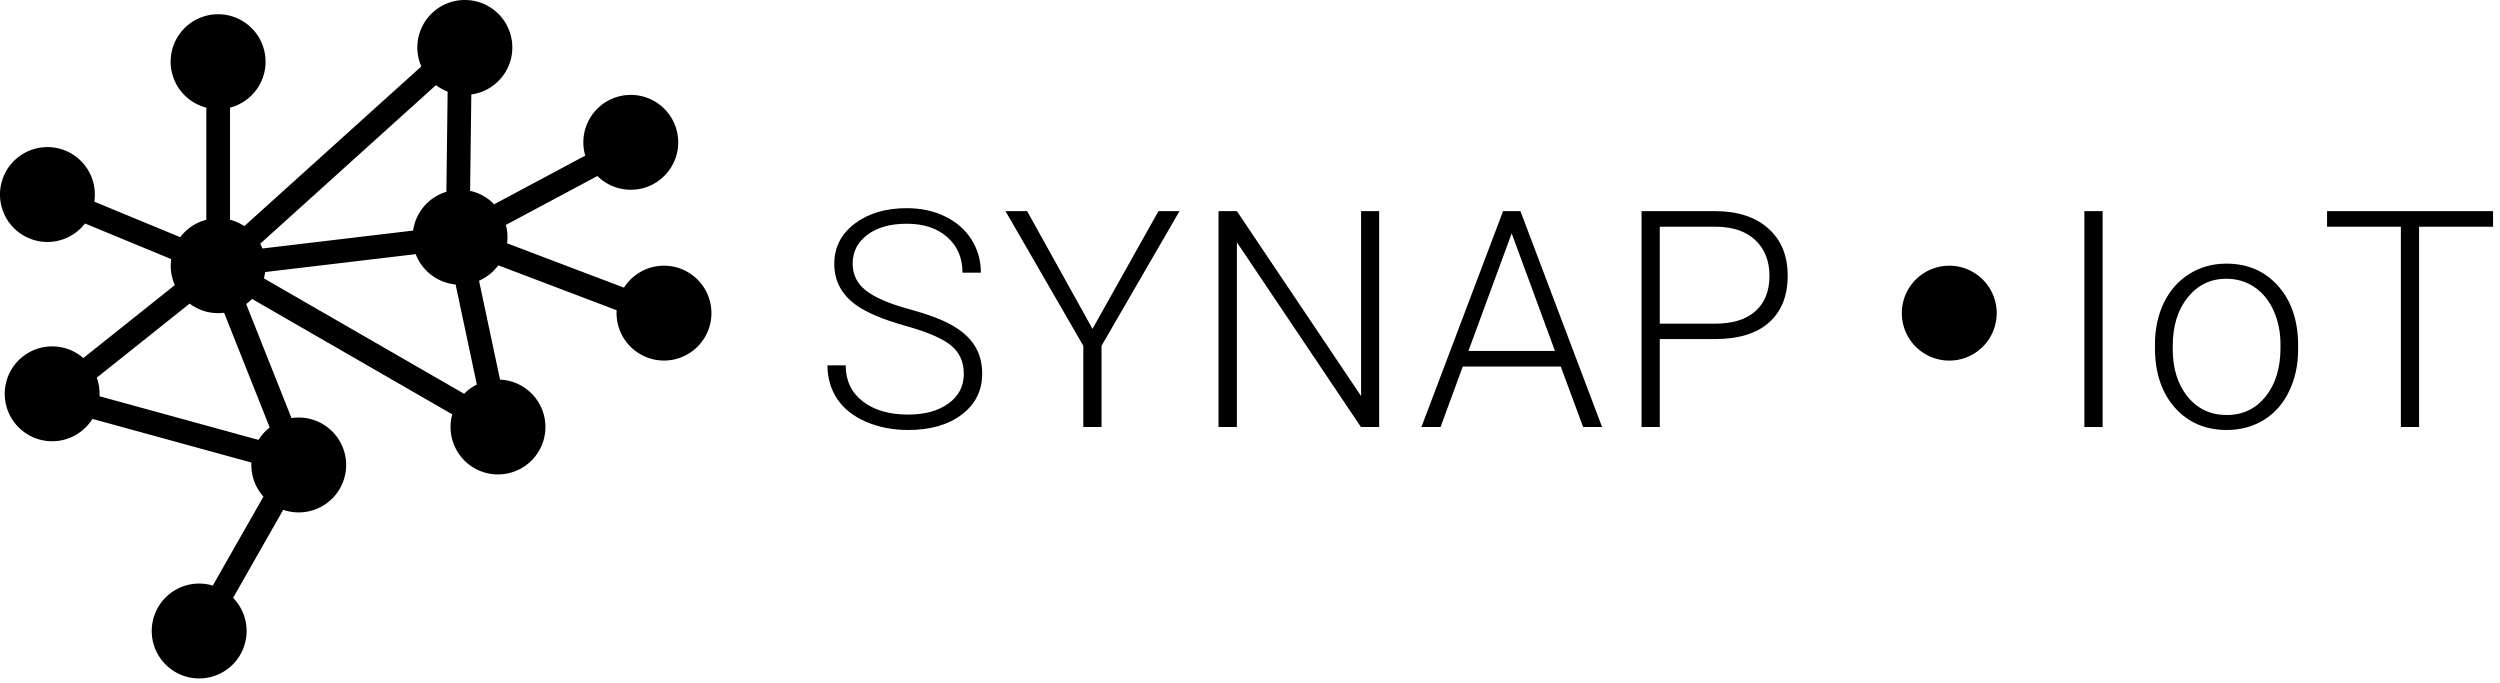
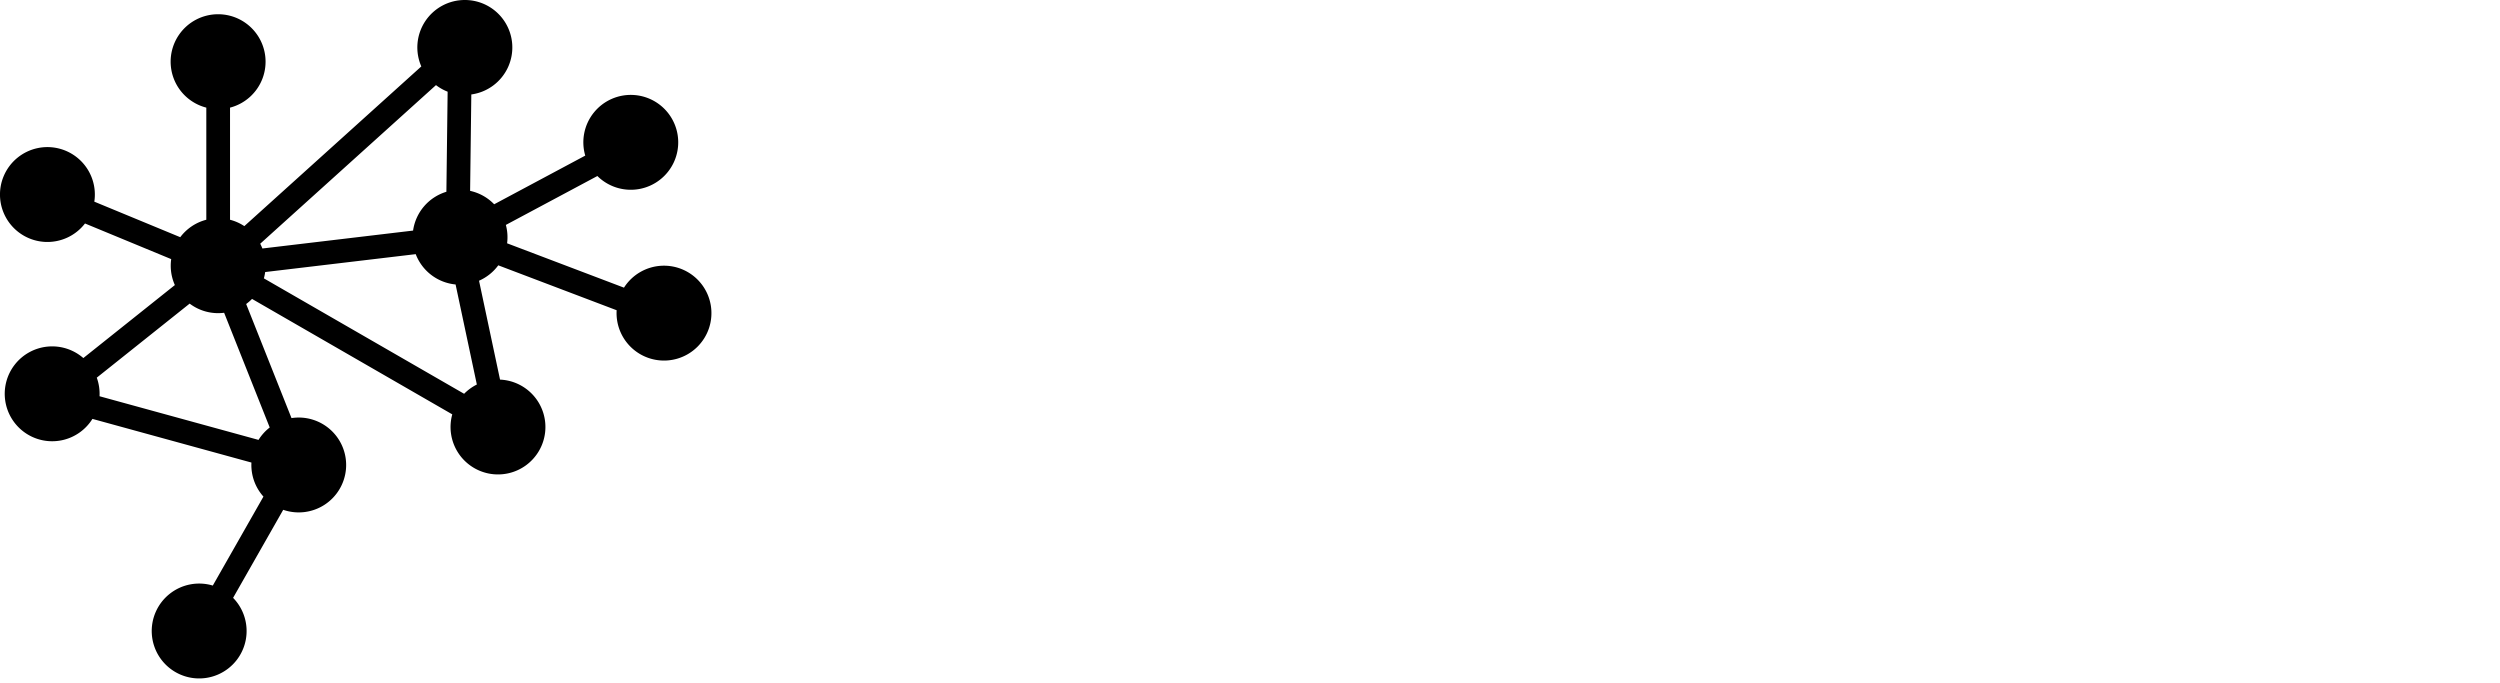
<svg xmlns="http://www.w3.org/2000/svg" width="194" height="53" viewBox="0 0 194 53" fill="none">
  <path fill-rule="evenodd" clip-rule="evenodd" d="M36.574 7.33A3.682 3.682 0 0036.068 0a3.681 3.681 0 00-3.374 5.155L18.96 17.547a3.663 3.663 0 00-1.11-.494v-8.7a3.683 3.683 0 00-.92-7.248 3.681 3.681 0 00-.92 7.247v8.7a3.684 3.684 0 00-2.022 1.354l-6.669-2.757a3.681 3.681 0 10-.723 1.693l6.689 2.765a3.688 3.688 0 00-.036.512c0 .535.115 1.044.32 1.502l-7.102 5.664a3.681 3.681 0 10.706 4.721l12.338 3.388a3.669 3.669 0 00.932 2.642l-3.93 6.904a3.681 3.681 0 101.575.953l3.889-6.832a3.681 3.681 0 10.643-7.117l-3.518-8.853c.163-.119.315-.251.456-.395l15.538 8.958a3.681 3.681 0 103.707-2.696l-1.63-7.674a3.694 3.694 0 001.493-1.195l9.186 3.486a3.681 3.681 0 10.569-1.753l-9.07-3.442a3.693 3.693 0 00-.096-1.426l7.102-3.795a3.681 3.681 0 10-.942-1.584l-7.068 3.777a3.675 3.675 0 00-1.866-1.041l.093-7.482zM20.062 34.135c.23-.37.525-.696.868-.962l-3.538-8.902a3.663 3.663 0 01-2.675-.711L7.51 29.307a3.68 3.68 0 01.214 1.441l12.338 3.388zm13.77-27.53l-13.64 12.308a3.549 3.549 0 01.169.37l11.694-1.39a3.686 3.686 0 012.585-3.011l.096-7.767c-.326-.127-.63-.3-.904-.51zm1.521 15.47a3.684 3.684 0 01-3.093-2.353l-11.683 1.389c-.022.167-.056.33-.1.49l15.539 8.957c.285-.29.619-.535.987-.719l-1.65-7.765z" fill="#000" />
-   <path d="M74.792 29.018c0-.928-.326-1.66-.977-2.198-.652-.544-1.844-1.058-3.577-1.542-1.733-.49-2.998-1.024-3.796-1.599-1.134-.813-1.702-1.88-1.702-3.199 0-1.28.525-2.32 1.576-3.118 1.058-.805 2.407-1.208 4.048-1.208 1.112 0 2.105.215 2.979.645.882.43 1.564 1.027 2.047 1.794.483.768.725 1.623.725 2.566h-1.426c0-1.143-.391-2.06-1.173-2.75-.783-.698-1.833-1.047-3.152-1.047-1.28 0-2.3.288-3.06.863-.758.568-1.138 1.312-1.138 2.232 0 .852.341 1.546 1.024 2.083.682.537 1.775 1.012 3.278 1.427 1.502.406 2.641.832 3.416 1.277.774.437 1.357.963 1.748 1.576.39.614.586 1.339.586 2.175 0 1.32-.529 2.378-1.587 3.175-1.05.798-2.438 1.197-4.163 1.197-1.181 0-2.266-.21-3.255-.633-.982-.422-1.73-1.012-2.243-1.772-.506-.76-.759-1.63-.759-2.611h1.415c0 1.18.44 2.113 1.322 2.795.882.683 2.055 1.024 3.52 1.024 1.303 0 2.35-.287 3.14-.863.79-.575 1.184-1.338 1.184-2.29zM84.778 25.52l5.117-9.136h1.634l-6.05 10.448v6.305h-1.415v-6.305l-6.038-10.448h1.68l5.072 9.136zM105.608 33.137h1.415V16.384h-1.403v14.348l-9.638-14.348h-1.426v16.753h1.426V18.8l9.626 14.336z" fill="#000" />
-   <path fill-rule="evenodd" clip-rule="evenodd" d="M121.114 28.442h-7.602l-1.725 4.695h-1.484l6.337-16.753h1.346l6.337 16.753h-1.472l-1.737-4.695zm-7.165-1.208h6.717l-3.359-9.124-3.358 9.124zM128.799 33.137v-6.823h4.256c1.84 0 3.243-.426 4.209-1.277.974-.86 1.461-2.075 1.461-3.648 0-1.557-.506-2.78-1.518-3.67-1.005-.89-2.377-1.335-4.118-1.335h-5.704v16.753h1.414zm4.29-8.02h-4.29v-7.524h4.382c1.319.015 2.335.368 3.048 1.058.721.683 1.081 1.603 1.081 2.761 0 1.166-.36 2.075-1.081 2.727-.721.652-1.767.978-3.14.978z" fill="#000" />
-   <path d="M163.163 33.137h-1.415V16.384h1.415v16.753z" fill="#000" />
-   <path fill-rule="evenodd" clip-rule="evenodd" d="M167.915 23.495c-.46.959-.69 2.037-.69 3.233v.276c0 1.918.514 3.46 1.541 4.626 1.035 1.158 2.377 1.737 4.025 1.737 1.081 0 2.044-.26 2.887-.782.844-.522 1.495-1.262 1.955-2.221.468-.966.702-2.052.702-3.256v-.288c0-1.918-.514-3.455-1.541-4.614-1.028-1.166-2.369-1.749-4.026-1.749-1.073 0-2.035.269-2.886.806-.844.53-1.499 1.273-1.967 2.232zm1.84 7.283c-.767-.959-1.15-2.182-1.15-3.67v-.253c0-1.557.387-2.815 1.162-3.774.774-.967 1.775-1.45 3.001-1.45.821 0 1.549.219 2.186.656.636.43 1.131 1.04 1.483 1.83.353.79.529 1.66.529 2.611v.265c0 1.565-.387 2.826-1.161 3.785-.767.951-1.771 1.427-3.014 1.427-1.249 0-2.262-.476-3.036-1.427z" fill="#000" />
-   <path d="M193.461 17.593h-5.739v15.544h-1.414V17.593h-5.728v-1.209h12.881v1.209zM151.263 27.982a3.681 3.681 0 100-7.363 3.681 3.681 0 000 7.363z" fill="#000" />
</svg>